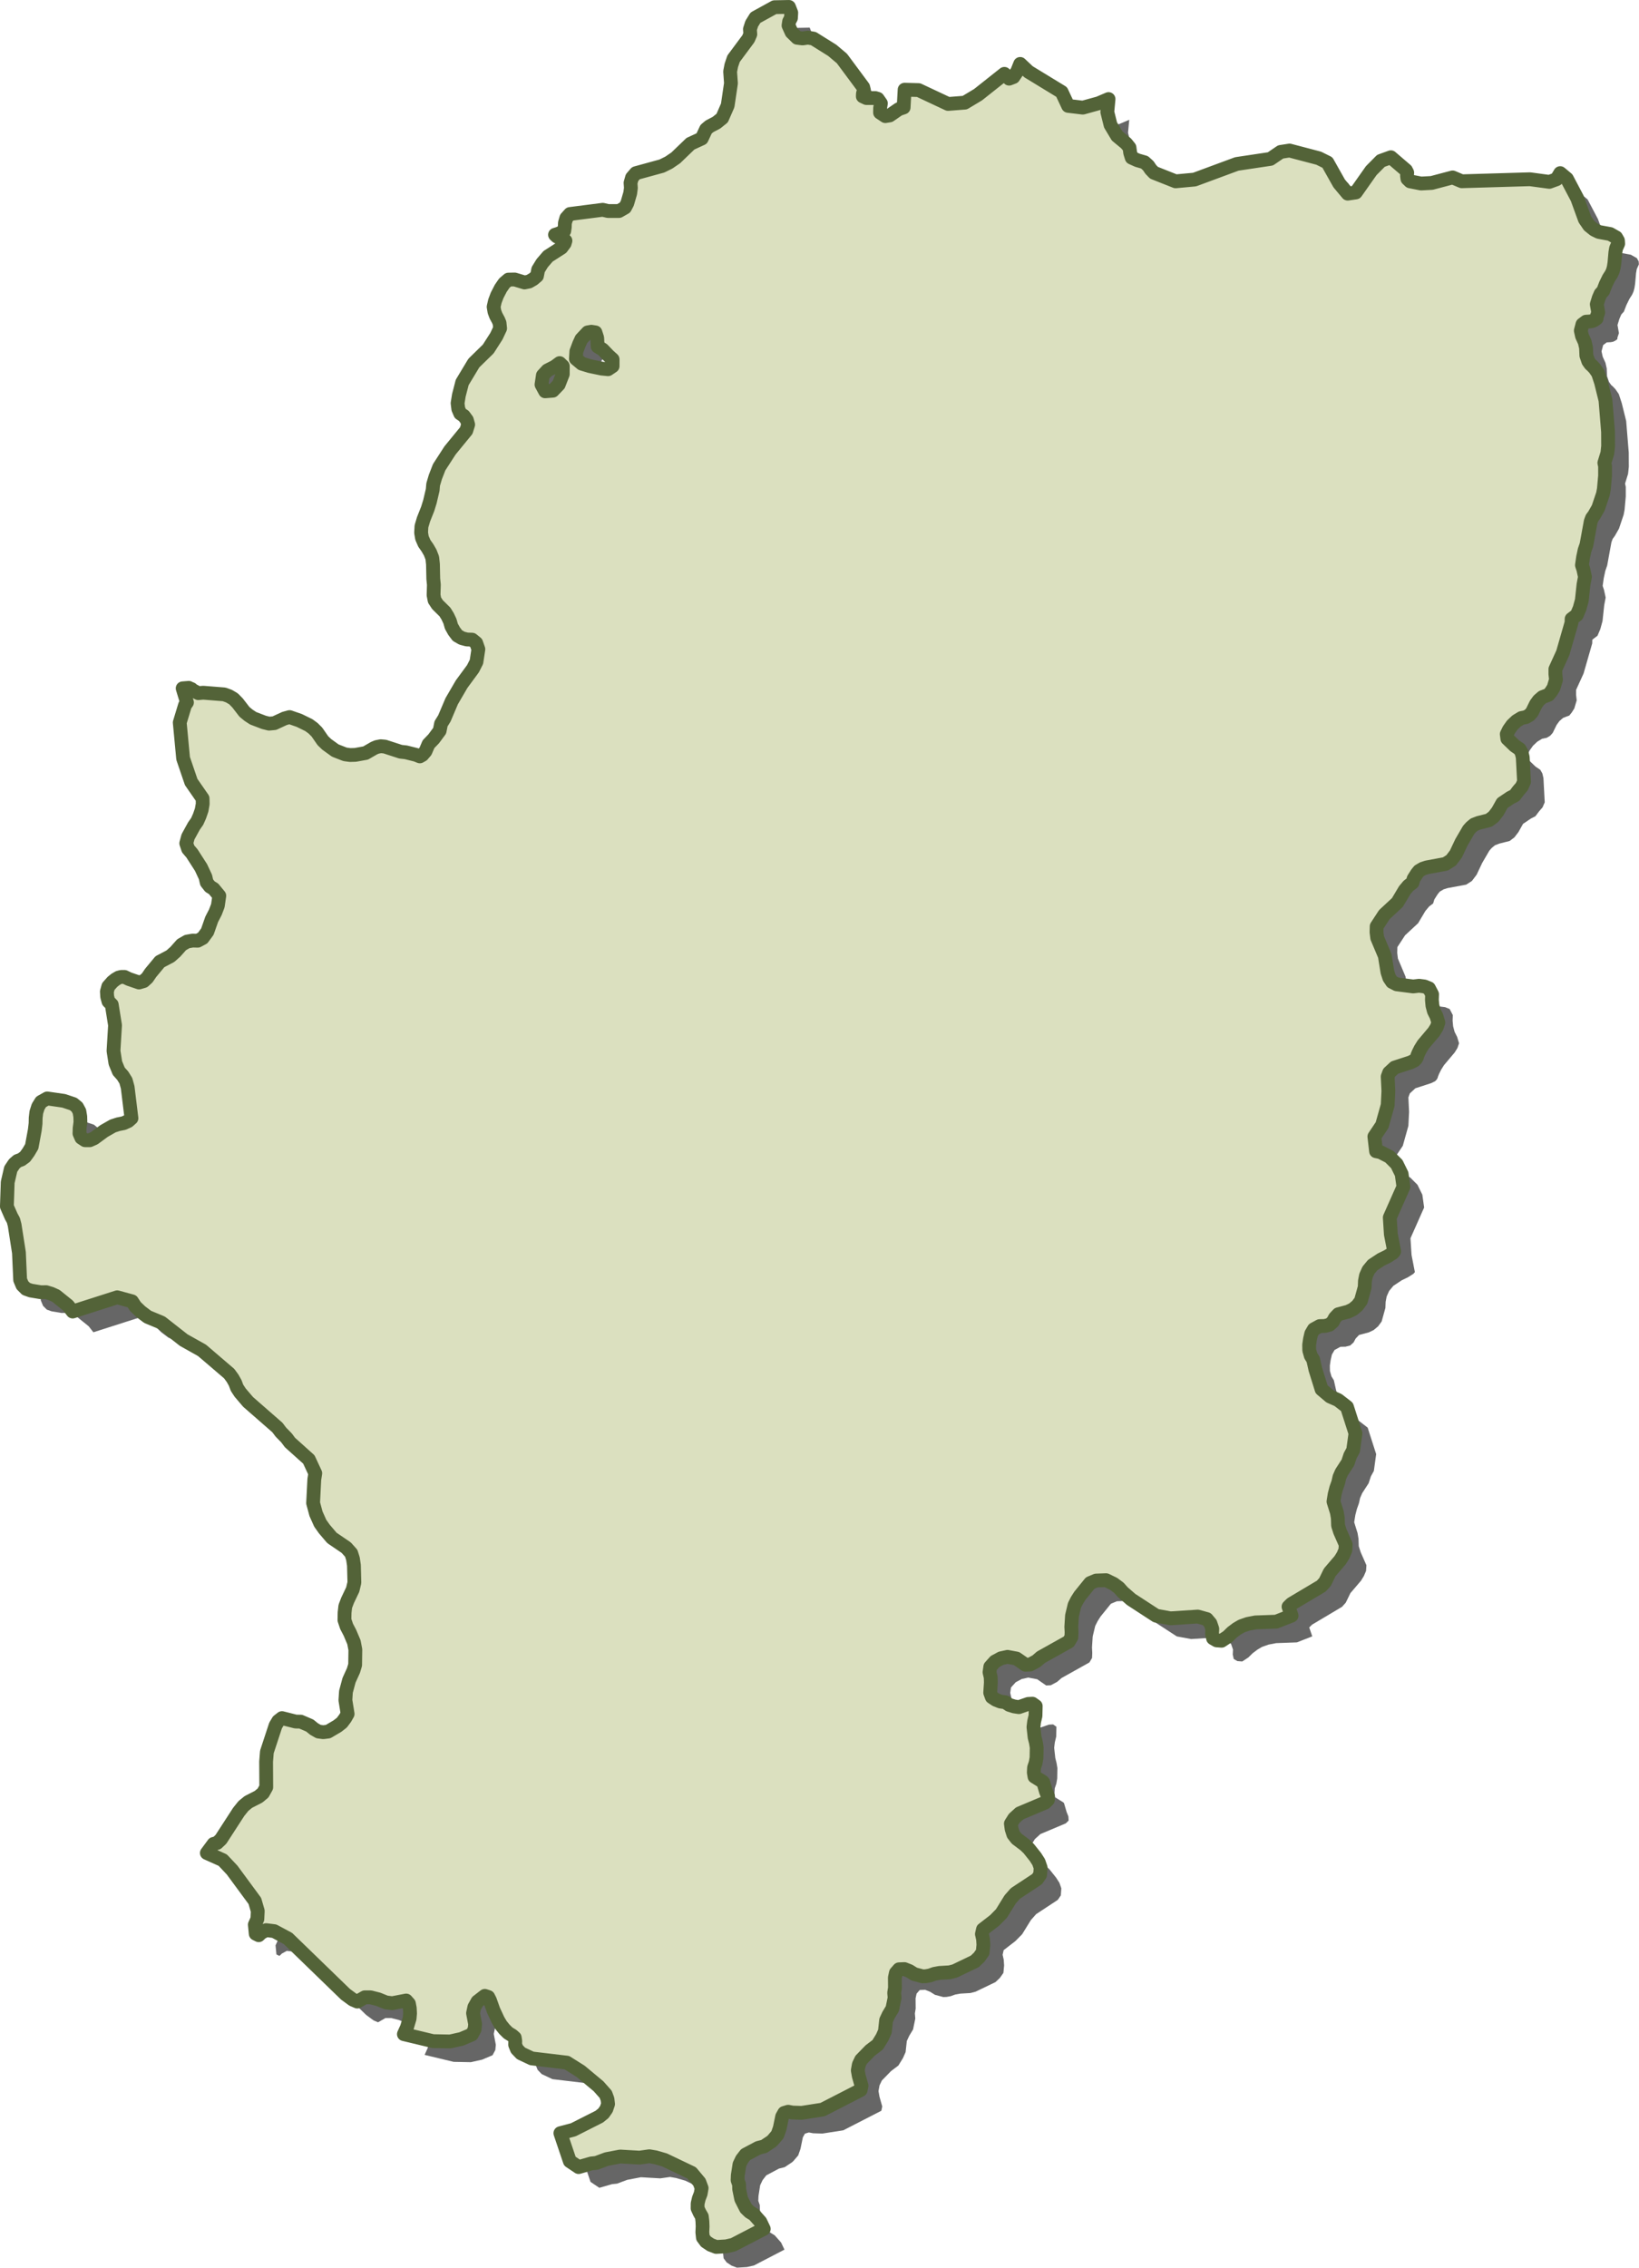
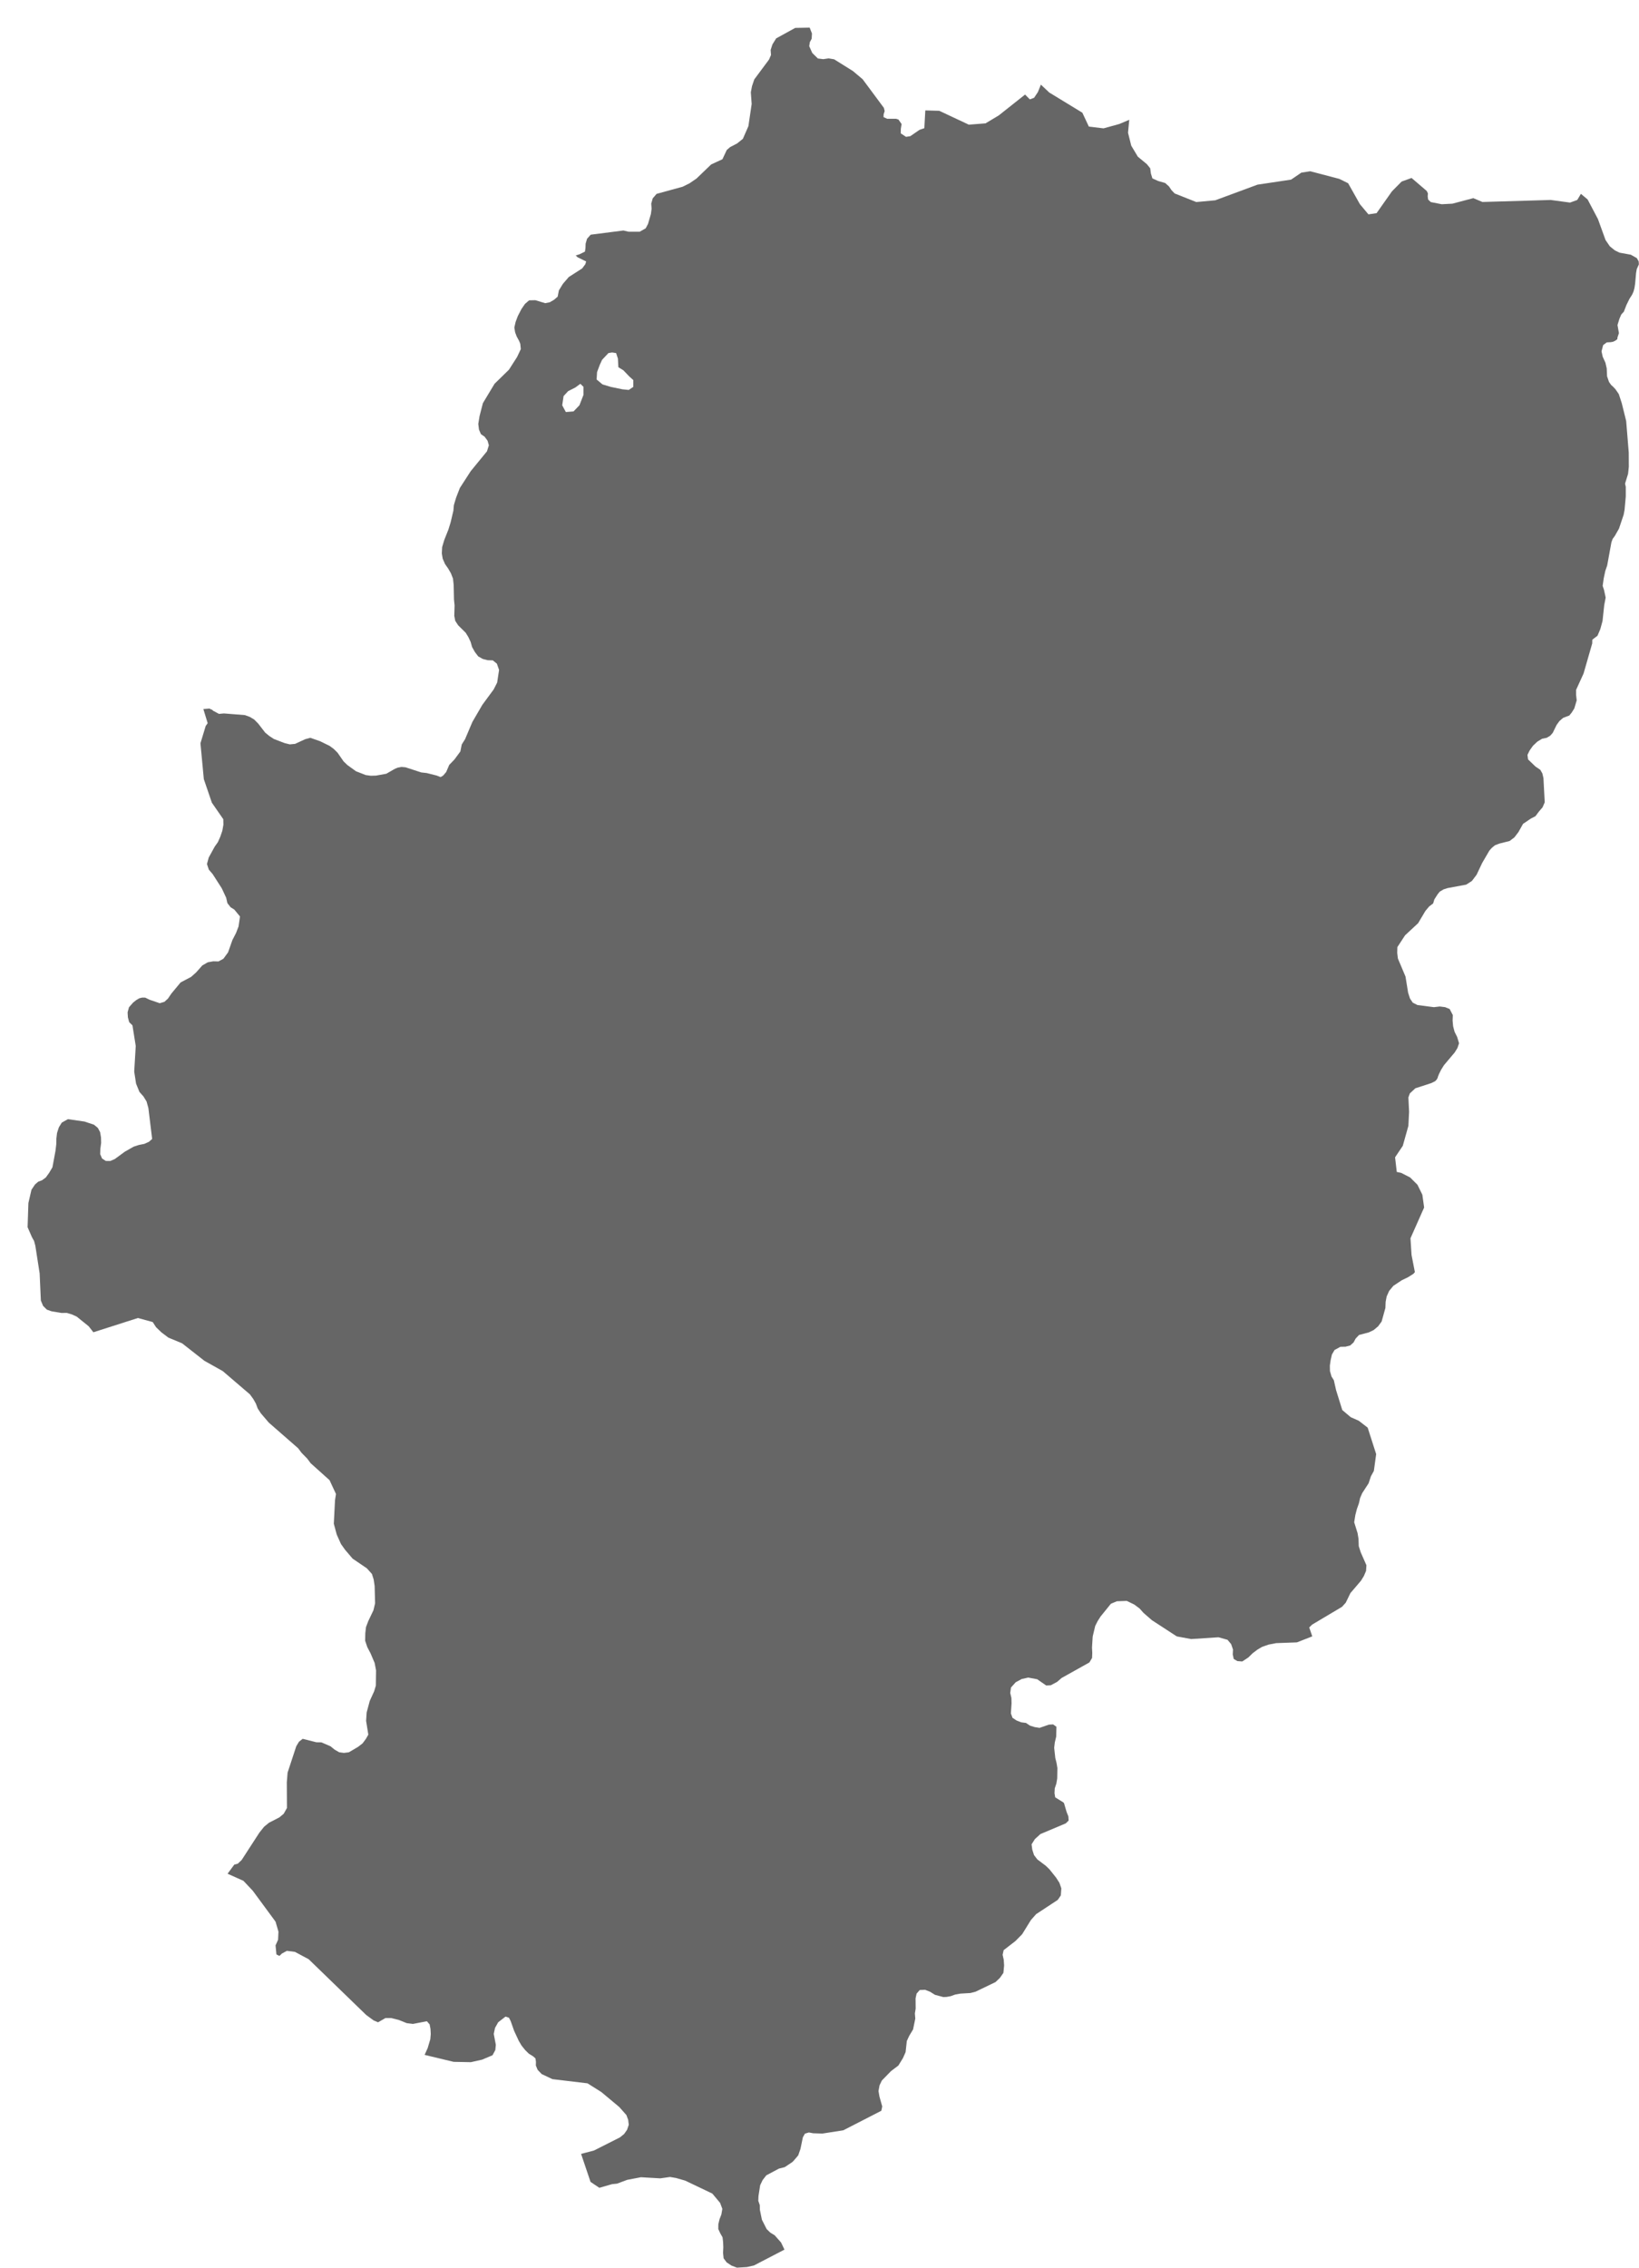
<svg xmlns="http://www.w3.org/2000/svg" width="237.471" height="328.348" viewBox="0 0 237.471 328.348">
  <g id="ARAGON" transform="translate(1 1)">
    <g id="Grupo_1038" data-name="Grupo 1038" transform="translate(-969.087 -640.443)">
      <path id="Aragon-2" data-name="Aragon" d="M2667.893,542.583l-.268-.466-.862-.489-1.642-.3-.672-.327-.727-.585-.627-.914-1.1-3.036-1.5-2.843-.97-.812-.53.888-1.042.379-2.811-.379-9.888.291-1.318-.556-3.027.8-1.547.083-1.588-.312-.386-.371-.059-.443.03-.449-.177-.351-2.194-1.878-1.438.52-1.405,1.419-2.226,3.158-1.18.173L2627.5,534.3l-1.7-3.022-1.268-.629-4.223-1.108-1.288.2-1.487,1.012-4.867.729-6.119,2.263L2603.8,534l-3.135-1.244-.458-.477-.369-.545-.547-.49-1.013-.291-.837-.376-.219-.7-.1-.762-.483-.6-1.308-1.08-.958-1.6-.464-1.868.176-1.877-1.425.606-2.3.635-2.128-.255-.941-2.01-4.609-2.811-.183-.109L2581.283,517l-.431,1.074-.549.825-.621.238-.689-.7-3.812,3.02-1.919,1.151-2.422.189-4.282-2.009-2.021-.055-.14,2.573-.7.239-1.327.915-.625.1-.766-.508.011-.646.111-.7-.458-.654-.35-.108h-1.288l-.522-.244.016-.405.15-.469-.114-.461-3.08-4.148-1.408-1.185-2.723-1.7-.8-.134-.775.115-.778-.1-.807-.789-.445-.987.088-.582.265-.5.043-.758-.331-.848h-.016l-2.08.039-2.759,1.517-.543.875-.258.8.052.729-.281.653-2.141,2.881-.329.973-.171.889.121,1.7-.473,3.208-.8,1.832-.833.67-1.007.525-.494.419-.628,1.345-1.637.754-2.12,2.04-1.015.693-1,.494-3.773,1.035-.556.648-.216.76.053.735-.1.763-.418,1.438-.333.636-.873.5h-1.6l-.758-.178-4.743.606-.526.588-.209.711-.02.618-.078.534-.795.388-.539.17.271.257,1.239.61-.118.394-.458.614-1.938,1.242-.857.994-.579.942-.18.915-.53.452-.608.352-.662.134-1.429-.43-.9.018-.6.512-.514.745-.529,1.025-.318.845-.186.817.118.695.216.577.364.675.163.4.079.768-.54,1.144-1.183,1.845-2.082,2.033-1.69,2.806-.484,1.873-.183,1.138.1.818.285.668.529.358.432.588.186.66-.274.871-2.35,2.867-1.579,2.44-.546,1.407-.323,1.087-.069.791-.4,1.7-.32,1.033-.6,1.509-.307,1.029-.049.925.127.755.341.783.454.647.395.683.3.769.1.916.046,2.118.085.858-.043,1.5.141.727.422.645,1.089,1.076.389.632.33.7.208.737.4.712.48.636.654.374.719.188.749.023.592.48.317.906-.277,1.829-.51,1-1.635,2.22-1.444,2.478-1.056,2.486-.487.783-.2,1.007-.863,1.168-.748.776-.445,1.036-.448.522-.367.21-.562-.226-1.454-.363-.769-.086-2.291-.744-.589-.052-.568.111-.409.173-1.213.7-1.494.27-.755.021-.736-.1-1.412-.549-1.246-.9-.549-.528-.869-1.252-.549-.546-.612-.451-1.386-.678-1.409-.489-.736.2-1.467.678-.772.072-.755-.188-1.543-.59-.666-.435-.6-.493-1-1.295-.585-.595-.651-.386-.7-.255-3.037-.242-.719.065-.85-.454-.141-.146-.179-.062-.206-.11-.886.072.625,2.046-.288.41-.758,2.5.488,5.188,1.167,3.418,1.654,2.386.016.8-.153.869-.3.875-.344.773-.47.669-.86,1.567-.255.94.271.809.556.649,1.314,2.045.641,1.371.18.788.468.6.53.327.827,1.005-.209,1.438-.36.942-.533,1.033-.624,1.778-.68.93-.722.388-.739-.021-.8.144-.791.454-.9,1.014-.726.647-1.52.8-1.346,1.623-.485.716-.516.469-.68.2-1.461-.5-.641-.308-.471,0-.389.1-.454.266-.437.35-.6.68-.2.737.043.722.186.695.474.466.477,2.984-.222,3.711.271,1.748.491,1.2.572.641.455.734.264.952.546,4.477-.464.41-.66.3-.795.159-.771.25-1.285.734-1.429,1.049-.644.284-.67-.005-.539-.353-.272-.631.023-.753.115-.873-.02-.8-.128-.762-.337-.621-.549-.449-1.379-.461-2.4-.345-.89.5-.424.688-.262.816-.095.812-.017.817-.111.944-.441,2.388-.478.809-.49.678-.549.4-.543.2-.47.407-.51.763-.445,1.922-.117,3.5.631,1.44.31.559.18.68.625,4,.176,3.937.324.776.54.54.68.242,1.458.243.758-.012.746.226.683.31,1.739,1.4.681.871,6.455-2.064,2.141.583.494.757.777.745,1,.752,1.99.827,3.23,2.532,2.661,1.491,3.932,3.365.493.678.373.661.265.711.458.7,1.151,1.345,4.246,3.708.494.657.83.85.494.662,2.736,2.455.931,2-.14.894-.173,3.413.419,1.556.617,1.378.588.829,1.1,1.29,2.072,1.409.726.811.252.8.14.946.065,2.5-.238,1.007-.746,1.564-.334.874-.1.9-.022,1.071.31.925.484.925.582,1.373.205,1.072-.03,2.21-.248.823-.637,1.4-.448,1.664-.079,1.216.321,1.992-.354.622-.483.647-.647.5-1.337.788-.713.088-.68-.09-.651-.37-.614-.5-1.321-.567-.722-.011-1.988-.5-.536.419-.392.652-1.259,3.826-.111,1.4.019,3.715-.464.833-.643.536-1.487.763-.71.579-.683.85-2.579,3.978-.562.53-.5.132-.975,1.319,2.3,1.028,1.36,1.445,3.292,4.468.422,1.451-.056,1.167-.366.817.127,1.309.435.217.362-.347.713-.389,1.17.147,2,1.072,8.329,8.068,1.062.778.653.28,1.075-.618h.831l1.124.286,1.125.453.9.113,2.016-.389.4.451.127.659.039.75-.065.745-.386,1.293-.441.974,4.21,1.009,2.488.048,1.631-.365,1.51-.638.405-.747.076-.761-.3-1.582.183-.869.458-.816,1.063-.824.5.164.252.5.5,1.414.667,1.435.405.686.516.641.536.531.6.368.359.314.073.482-.014.544.255.628.595.619,1.553.732,5.08.606,2,1.258,2.6,2.168,1.036,1.165.259.7.084.713-.248.726-.424.606-.6.487-3.76,1.9-1.876.494,1.37,4.055,1.275.855,1.856-.533.71-.07,1.474-.55,1.98-.378,2.808.162,1.416-.2.876.15,1.33.384,3.919,1.87,1.131,1.353.32.858-.137.807-.268.695-.174.727-.007.69.284.62.333.58.082.687.03.753-.039.826.082.774.438.59.686.459.808.309,1.448-.088,1.016-.232,4.42-2.293-.49-1.03-.932-1.049-.627-.382-.533-.517-.686-1.353-.295-1.445-.013-.678-.215-.609.029-.7.241-1.559.354-.744.536-.689,1.828-.974.843-.214,1.03-.685.215-.188.707-.828.329-.943.344-1.67.3-.535.572-.172.628.118,1.327.042,3.03-.471,5.515-2.831.128-.62-.4-1.425-.14-.8.147-.825.337-.708,1.324-1.359,1.072-.811.661-1.072.385-.869.177-1.615.353-.753.552-.917.324-1.571-.06-.735.112-.708-.013-1.482.147-.688.454-.523.781-.033.716.283.723.451,1.2.317.448-.016.612-.108.657-.237.732-.134,1.481-.088.736-.19,2.893-1.392.631-.6.516-.734.1-1.069-.052-.825-.163-.729.15-.669,1.71-1.322.968-.984,1.265-2.043.758-.861,3.139-2.068.444-.649.072-1.02-.278-.8-.473-.741-.965-1.209-.543-.525-1.212-.91-.487-.632-.252-.786-.1-.77.48-.763.8-.725,3.677-1.549.411-.407-.036-.595-.254-.635-.38-1.287-.1-.113-1.177-.729-.1-.6.036-.7.233-.7.124-.73.026-1.509-.121-.735-.183-.719-.164-1.484.095-.783.2-.842.032-1.417-.48-.343-.609.034-1.35.467-.7-.108-.694-.216-.578-.389-.7-.092-.67-.265-.585-.389-.229-.635.095-1.472-.023-.766-.17-.724.111-.789.686-.761.867-.468.944-.209,1.3.244,1.3.9.676-.033.906-.484.657-.57,4.024-2.247.386-.65.029-.731-.039-.785.1-1.593.366-1.528.35-.693.421-.665,1.5-1.853.869-.361,1.432-.051,1.085.525.775.577.563.631,1.216,1.058,3.609,2.348,2.08.384,3.955-.257,1.314.365.523.623.271.788-.036.716.145.652.529.305.7.054.883-.579.641-.628.7-.525.667-.389.922-.322,1.108-.214,3-.108,2.226-.871-.441-1.288.418-.412,4.331-2.576.543-.6.677-1.391,1.529-1.788.419-.68.317-.744.052-.82-.827-1.878-.281-.881-.036-1.065-.138-.828-.49-1.572.17-1.052.223-.863.294-.83.174-.775.307-.7.922-1.42.334-1.01.428-.781.333-2.434-1.229-3.83-1.291-1-1.16-.512-1.229-1.037-.9-2.887-.321-1.425-.343-.554-.223-.785-.013-.778.112-.791.187-.823.379-.649.85-.464.739-.016.686-.18.484-.438.3-.561.49-.518,1.416-.376.7-.335.641-.536.516-.7.546-1.966.036-.894.147-.768.357-.8.614-.741,1.22-.807.91-.442.787-.5.2-.242-.483-2.476-.154-2.418,1.978-4.456-.258-1.85-.709-1.442-1.06-1.056-1.311-.67-.627-.129-.245-2.119,1.118-1.664.811-2.892.1-2.04-.1-2.074.209-.582.8-.742,2.314-.751.552-.276.231-.237.138-.255.035-.157.161-.4.307-.616.406-.65,1.556-1.845.4-.649.233-.683-.282-.925-.369-.734-.21-.8-.075-.811.027-.817-.454-.871-.654-.267-.778-.1-.849.1-2.386-.307-.68-.348-.4-.595-.271-.841-.379-2.339-1.1-2.607-.1-.82.022-.842,1.118-1.708,1.886-1.75,1.059-1.78.542-.644.579-.437.171-.579.48-.753.307-.379.546-.325.588-.187,2.694-.5.824-.528.683-.9.81-1.712,1.046-1.792.343-.384.455-.379.641-.249,1.49-.374.691-.523.591-.774.664-1.186,1.157-.778.637-.325.511-.685.516-.595.32-.729-.186-3.519-.16-.673-.295-.517-.706-.482-1.069-1.028-.084-.656.317-.642.48-.678.622-.587.7-.428.664-.134.507-.3.366-.41.566-1.155.409-.563.539-.464.89-.335.346-.425.379-.6.347-1.165-.088-.821v-.7l1.082-2.368,1.255-4.362.013-.539.752-.572.408-.961.321-1.171.244-2.284.209-1.111-.234-1.089-.2-.606.16-1.12.222-1.041.271-.78.615-3.365.183-.5.32-.435.592-1.04.677-2.013.135-.711.173-1.928v-1.4l-.1-.474.434-1.412.108-1.012-.01-2.068-.373-4.573-.641-2.588-.431-1.315-.481-.695-.343-.366-.282-.25-.31-.44-.281-.822-.049-1.139-.186-.817-.394-.866-.173-.785.236-.905.517-.389.591-.034.33-.061.307-.146.308-.227.025-.261.209-.607-.209-1.178.282-.915.271-.621.37-.4.37-.958.434-.889.392-.613.2-.443.137-.5.1-.653.135-1.53.1-.575.307-.685Zm-152.882,19.332-.588,1.51-.853.888-1.115.09-.527-.977.2-1.334.657-.711,1.049-.533.722-.532.458.445Zm7.218-1.155-.658.444-.919-.09-1.706-.355-1.18-.357-.853-.711.065-1.068.4-1.067.327-.711.918-.977.527-.09.589.09.261.8.065,1.245.722.444.853.889.592.533Z" transform="translate(-1462.384 134.697)" fill="#666" fill-rule="evenodd" />
-       <path id="Aragon-3" data-name="Aragon" d="M2667.893,542.583l-.268-.466-.862-.489-1.642-.3-.672-.327-.727-.585-.627-.914-1.1-3.036-1.5-2.843-.97-.812-.53.888-1.042.379-2.811-.379-9.888.291-1.318-.556-3.027.8-1.547.083-1.588-.312-.386-.371-.059-.443.03-.449-.177-.351-2.194-1.878-1.438.52-1.405,1.419-2.226,3.158-1.18.173L2627.5,534.3l-1.7-3.022-1.268-.629-4.223-1.108-1.288.2-1.487,1.012-4.867.729-6.119,2.263L2603.8,534l-3.135-1.244-.458-.477-.369-.545-.547-.49-1.013-.291-.837-.376-.219-.7-.1-.762-.483-.6-1.308-1.08-.958-1.6-.464-1.868.176-1.877-1.425.606-2.3.635-2.128-.255-.941-2.01-4.609-2.811-.183-.109L2581.283,517l-.431,1.074-.549.825-.621.238-.689-.7-3.812,3.02-1.919,1.151-2.422.189-4.282-2.009-2.021-.055-.14,2.573-.7.239-1.327.915-.625.1-.766-.508.011-.646.111-.7-.458-.654-.35-.108h-1.288l-.522-.244.016-.405.15-.469-.114-.461-3.08-4.148-1.408-1.185-2.723-1.7-.8-.134-.775.115-.778-.1-.807-.789-.445-.987.088-.582.265-.5.043-.758-.331-.848h-.016l-2.08.039-2.759,1.517-.543.875-.258.8.052.729-.281.653-2.141,2.881-.329.973-.171.889.121,1.7-.473,3.208-.8,1.832-.833.67-1.007.525-.494.419-.628,1.345-1.637.754-2.12,2.04-1.015.693-1,.494-3.773,1.035-.556.648-.216.76.053.735-.1.763-.418,1.438-.333.636-.873.5h-1.6l-.758-.178-4.743.606-.526.588-.209.711-.02.618-.078.534-.795.388-.539.17.271.257,1.239.61-.118.394-.458.614-1.938,1.242-.857.994-.579.942-.18.915-.53.452-.608.352-.662.134-1.429-.43-.9.018-.6.512-.514.745-.529,1.025-.318.845-.186.817.118.695.216.577.364.675.163.4.079.768-.54,1.144-1.183,1.845-2.082,2.033-1.69,2.806-.484,1.873-.183,1.138.1.818.285.668.529.358.432.588.186.66-.274.871-2.35,2.867-1.579,2.44-.546,1.407-.323,1.087-.069.791-.4,1.7-.32,1.033-.6,1.509-.307,1.029-.049.925.127.755.341.783.454.647.395.683.3.769.1.916.046,2.118.085.858-.043,1.5.141.727.422.645,1.089,1.076.389.632.33.7.208.737.4.712.48.636.654.374.719.188.749.023.592.48.317.906-.277,1.829-.51,1-1.635,2.22-1.444,2.478-1.056,2.486-.487.783-.2,1.007-.863,1.168-.748.776-.445,1.036-.448.522-.367.21-.562-.226-1.454-.363-.769-.086-2.291-.744-.589-.052-.568.111-.409.173-1.213.7-1.494.27-.755.021-.736-.1-1.412-.549-1.246-.9-.549-.528-.869-1.252-.549-.546-.612-.451-1.386-.678-1.409-.489-.736.2-1.467.678-.772.072-.755-.188-1.543-.59-.666-.435-.6-.493-1-1.295-.585-.595-.651-.386-.7-.255-3.037-.242-.719.065-.85-.454-.141-.146-.179-.062-.206-.11-.886.072.625,2.046-.288.41-.758,2.5.488,5.188,1.167,3.418,1.654,2.386.016.8-.153.869-.3.875-.344.773-.47.669-.86,1.567-.255.94.271.809.556.649,1.314,2.045.641,1.371.18.788.468.6.53.327.827,1.005-.209,1.438-.36.942-.533,1.033-.624,1.778-.68.93-.722.388-.739-.021-.8.144-.791.454-.9,1.014-.726.647-1.52.8-1.346,1.623-.485.716-.516.469-.68.2-1.461-.5-.641-.308-.471,0-.389.1-.454.266-.437.35-.6.68-.2.737.043.722.186.695.474.466.477,2.984-.222,3.711.271,1.748.491,1.2.572.641.455.734.264.952.546,4.477-.464.41-.66.3-.795.159-.771.25-1.285.734-1.429,1.049-.644.284-.67-.005-.539-.353-.272-.631.023-.753.115-.873-.02-.8-.128-.762-.337-.621-.549-.449-1.379-.461-2.4-.345-.89.5-.424.688-.262.816-.095.812-.017.817-.111.944-.441,2.388-.478.809-.49.678-.549.4-.543.2-.47.407-.51.763-.445,1.922-.117,3.5.631,1.44.31.559.18.68.625,4,.176,3.937.324.776.54.54.68.242,1.458.243.758-.012.746.226.683.31,1.739,1.4.681.871,6.455-2.064,2.141.583.494.757.777.745,1,.752,1.99.827,3.23,2.532,2.661,1.491,3.932,3.365.493.678.373.661.265.711.458.7,1.151,1.345,4.246,3.708.494.657.83.85.494.662,2.736,2.455.931,2-.14.894-.173,3.413.419,1.556.617,1.378.588.829,1.1,1.29,2.072,1.409.726.811.252.8.14.946.065,2.5-.238,1.007-.746,1.564-.334.874-.1.9-.022,1.071.31.925.484.925.582,1.373.205,1.072-.03,2.21-.248.823-.637,1.4-.448,1.664-.079,1.216.321,1.992-.354.622-.483.647-.647.5-1.337.788-.713.088-.68-.09-.651-.37-.614-.5-1.321-.567-.722-.011-1.988-.5-.536.419-.392.652-1.259,3.826-.111,1.4.019,3.715-.464.833-.643.536-1.487.763-.71.579-.683.85-2.579,3.978-.562.53-.5.132-.975,1.319,2.3,1.028,1.36,1.445,3.292,4.468.422,1.451-.056,1.167-.366.817.127,1.309.435.217.362-.347.713-.389,1.17.147,2,1.072,8.329,8.068,1.062.778.653.28,1.075-.618h.831l1.124.286,1.125.453.9.113,2.016-.389.4.451.127.659.039.75-.065.745-.386,1.293-.441.974,4.21,1.009,2.488.048,1.631-.365,1.51-.638.405-.747.076-.761-.3-1.582.183-.869.458-.816,1.063-.824.5.164.252.5.5,1.414.667,1.435.405.686.516.641.536.531.6.368.359.314.073.482-.014.544.255.628.595.619,1.553.732,5.08.606,2,1.258,2.6,2.168,1.036,1.165.259.7.084.713-.248.726-.424.606-.6.487-3.76,1.9-1.876.494,1.37,4.055,1.275.855,1.856-.533.71-.07,1.474-.55,1.98-.378,2.808.162,1.416-.2.876.15,1.33.384,3.919,1.87,1.131,1.353.32.858-.137.807-.268.695-.174.727-.007.69.284.62.333.58.082.687.03.753-.039.826.082.774.438.59.686.459.808.309,1.448-.088,1.016-.232,4.42-2.293-.49-1.03-.932-1.049-.627-.382-.533-.517-.686-1.353-.295-1.445-.013-.678-.215-.609.029-.7.241-1.559.354-.744.536-.689,1.828-.974.843-.214,1.03-.685.215-.188.707-.828.329-.943.344-1.67.3-.535.572-.172.628.118,1.327.042,3.03-.471,5.515-2.831.128-.62-.4-1.425-.14-.8.147-.825.337-.708,1.324-1.359,1.072-.811.661-1.072.385-.869.177-1.615.353-.753.552-.917.324-1.571-.06-.735.112-.708-.013-1.482.147-.688.454-.523.781-.033.716.283.723.451,1.2.317.448-.016.612-.108.657-.237.732-.134,1.481-.088.736-.19,2.893-1.392.631-.6.516-.734.1-1.069-.052-.825-.163-.729.15-.669,1.71-1.322.968-.984,1.265-2.043.758-.861,3.139-2.068.444-.649.072-1.02-.278-.8-.473-.741-.965-1.209-.543-.525-1.212-.91-.487-.632-.252-.786-.1-.77.48-.763.8-.725,3.677-1.549.411-.407-.036-.595-.254-.635-.38-1.287-.1-.113-1.177-.729-.1-.6.036-.7.233-.7.124-.73.026-1.509-.121-.735-.183-.719-.164-1.484.095-.783.2-.842.032-1.417-.48-.343-.609.034-1.35.467-.7-.108-.694-.216-.578-.389-.7-.092-.67-.265-.585-.389-.229-.635.095-1.472-.023-.766-.17-.724.111-.789.686-.761.867-.468.944-.209,1.3.244,1.3.9.676-.033.906-.484.657-.57,4.024-2.247.386-.65.029-.731-.039-.785.1-1.593.366-1.528.35-.693.421-.665,1.5-1.853.869-.361,1.432-.051,1.085.525.775.577.563.631,1.216,1.058,3.609,2.348,2.08.384,3.955-.257,1.314.365.523.623.271.788-.036.716.145.652.529.305.7.054.883-.579.641-.628.7-.525.667-.389.922-.322,1.108-.214,3-.108,2.226-.871-.441-1.288.418-.412,4.331-2.576.543-.6.677-1.391,1.529-1.788.419-.68.317-.744.052-.82-.827-1.878-.281-.881-.036-1.065-.138-.828-.49-1.572.17-1.052.223-.863.294-.83.174-.775.307-.7.922-1.42.334-1.01.428-.781.333-2.434-1.229-3.83-1.291-1-1.16-.512-1.229-1.037-.9-2.887-.321-1.425-.343-.554-.223-.785-.013-.778.112-.791.187-.823.379-.649.85-.464.739-.016.686-.18.484-.438.3-.561.49-.518,1.416-.376.7-.335.641-.536.516-.7.546-1.966.036-.894.147-.768.357-.8.614-.741,1.22-.807.91-.442.787-.5.2-.242-.483-2.476-.154-2.418,1.978-4.456-.258-1.85-.709-1.442-1.06-1.056-1.311-.67-.627-.129-.245-2.119,1.118-1.664.811-2.892.1-2.04-.1-2.074.209-.582.8-.742,2.314-.751.552-.276.231-.237.138-.255.035-.157.161-.4.307-.616.406-.65,1.556-1.845.4-.649.233-.683-.282-.925-.369-.734-.21-.8-.075-.811.027-.817-.454-.871-.654-.267-.778-.1-.849.1-2.386-.307-.68-.348-.4-.595-.271-.841-.379-2.339-1.1-2.607-.1-.82.022-.842,1.118-1.708,1.886-1.75,1.059-1.78.542-.644.579-.437.171-.579.48-.753.307-.379.546-.325.588-.187,2.694-.5.824-.528.683-.9.81-1.712,1.046-1.792.343-.384.455-.379.641-.249,1.49-.374.691-.523.591-.774.664-1.186,1.157-.778.637-.325.511-.685.516-.595.32-.729-.186-3.519-.16-.673-.295-.517-.706-.482-1.069-1.028-.084-.656.317-.642.48-.678.622-.587.7-.428.664-.134.507-.3.366-.41.566-1.155.409-.563.539-.464.89-.335.346-.425.379-.6.347-1.165-.088-.821v-.7l1.082-2.368,1.255-4.362.013-.539.752-.572.408-.961.321-1.171.244-2.284.209-1.111-.234-1.089-.2-.606.16-1.12.222-1.041.271-.78.615-3.365.183-.5.32-.435.592-1.04.677-2.013.135-.711.173-1.928v-1.4l-.1-.474.434-1.412.108-1.012-.01-2.068-.373-4.573-.641-2.588-.431-1.315-.481-.695-.343-.366-.282-.25-.31-.44-.281-.822-.049-1.139-.186-.817-.394-.866-.173-.785.236-.905.517-.389.591-.034.33-.061.307-.146.308-.227.025-.261.209-.607-.209-1.178.282-.915.271-.621.37-.4.37-.958.434-.889.392-.613.2-.443.137-.5.1-.653.135-1.53.1-.575.307-.685Zm-152.882,19.332-.588,1.51-.853.888-1.115.09-.527-.977.2-1.334.657-.711,1.049-.533.722-.532.458.445Zm7.218-1.155-.658.444-.919-.09-1.706-.355-1.18-.357-.853-.711.065-1.068.4-1.067.327-.711.918-.977.527-.09.589.09.261.8.065,1.245.722.444.853.889.592.533Z" transform="translate(-1465.384 131.697)" fill="#dbe0bf" stroke="#536338" stroke-linecap="round" stroke-linejoin="round" stroke-width="2" fill-rule="evenodd" />
    </g>
  </g>
</svg>